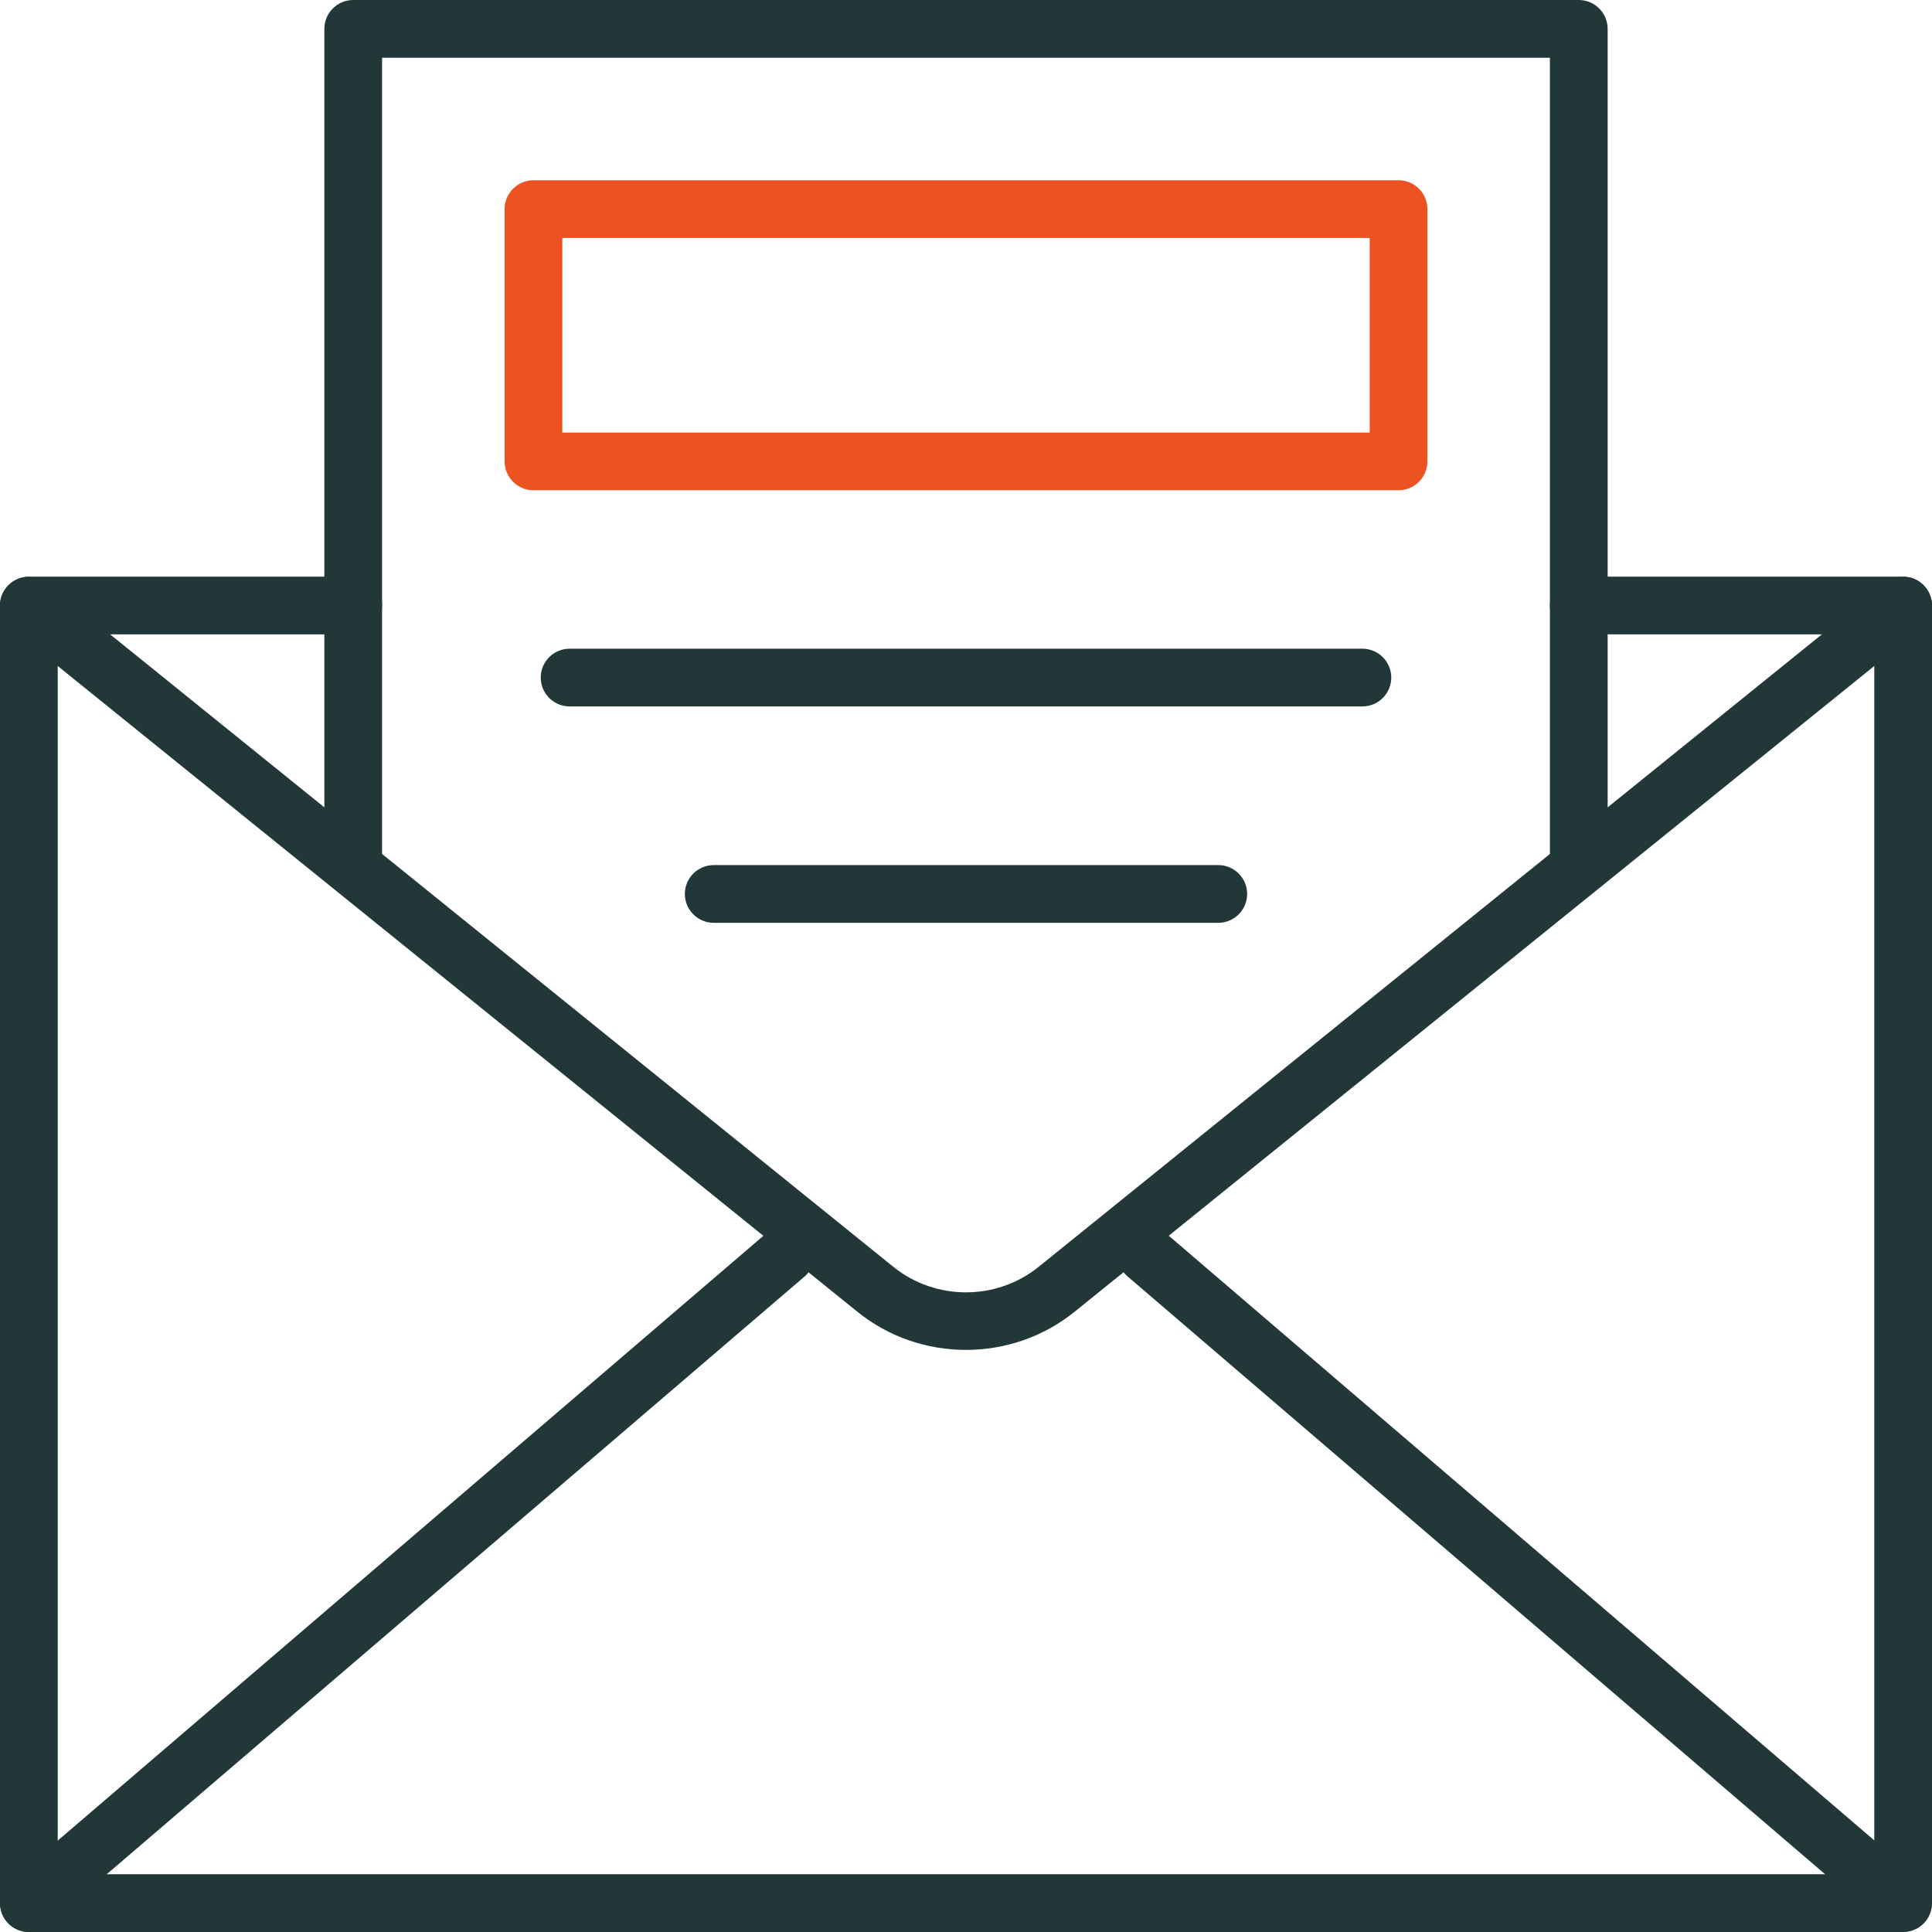
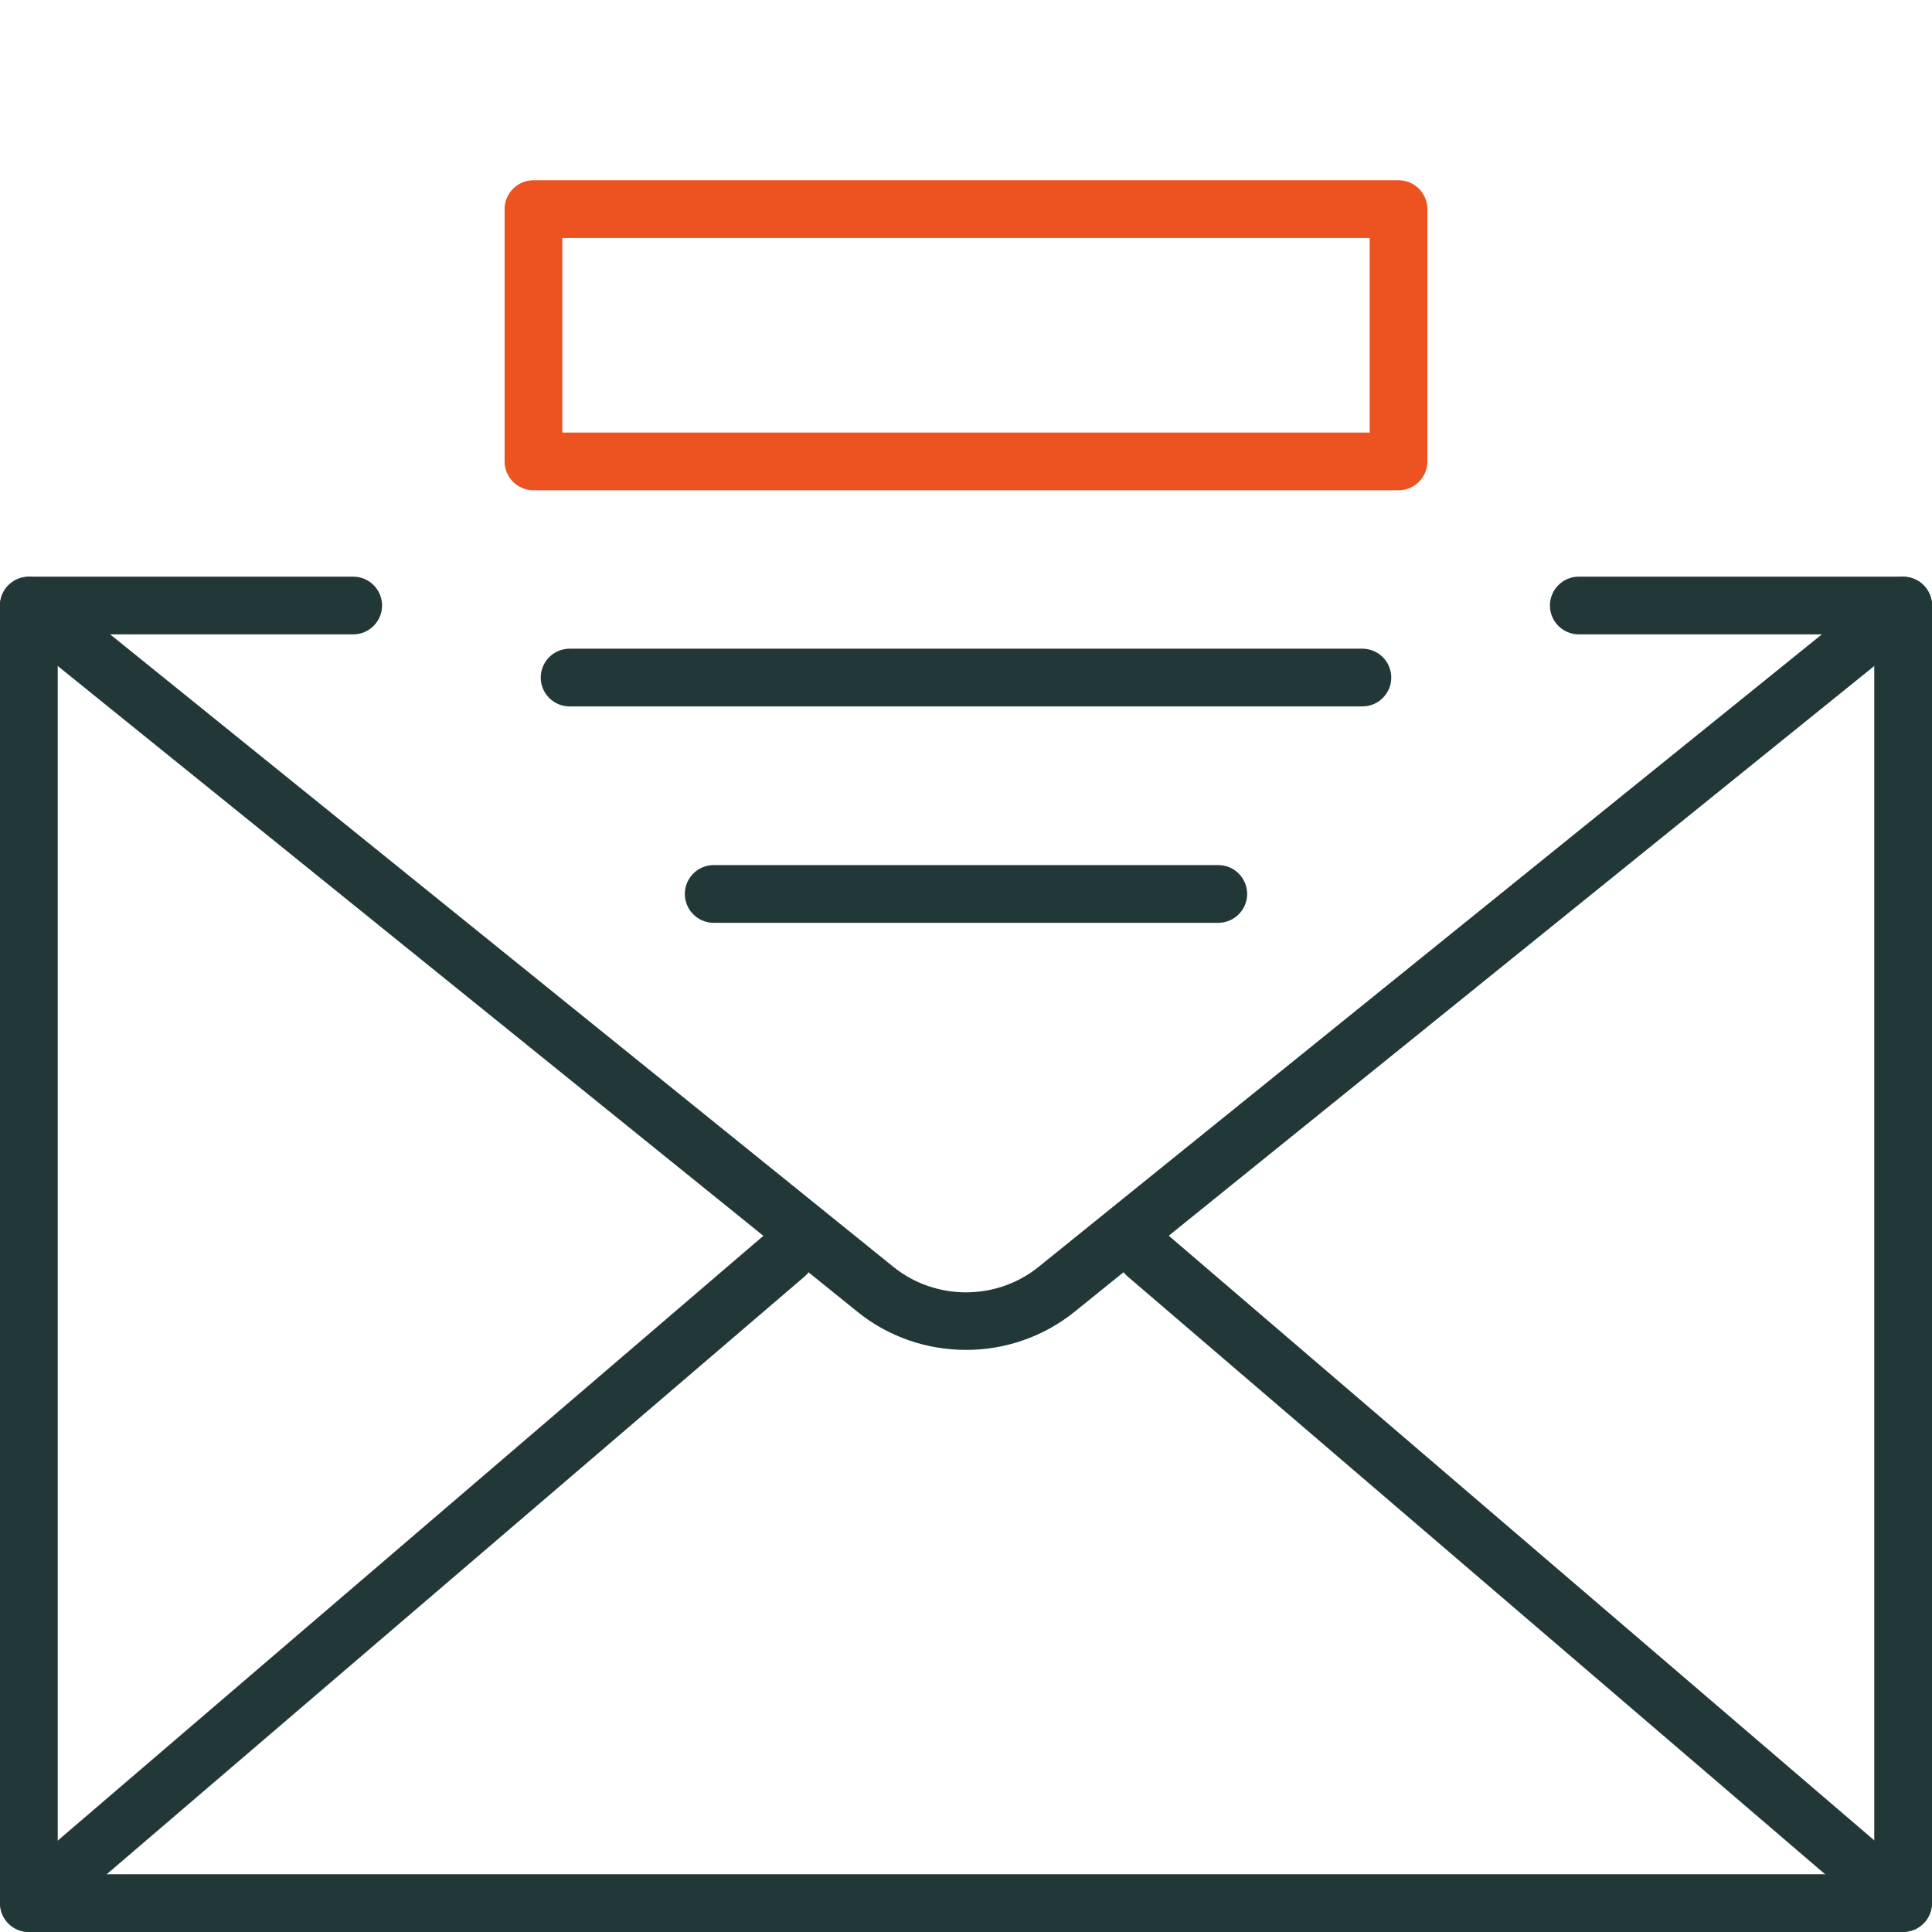
<svg xmlns="http://www.w3.org/2000/svg" id="Layer_1" viewBox="0 0 85 85">
  <defs>
    <style>.cls-1{fill:#ed5321;}.cls-2{fill:#223838;}</style>
  </defs>
  <path class="cls-2" d="M83.73,85H1.27C.57,85,0,84.43,0,83.73V26.64c0-.7,.57-1.27,1.27-1.27H15.54c.7,0,1.27,.57,1.27,1.27s-.57,1.27-1.27,1.27H2.54v54.55H82.46V27.91h-13c-.7,0-1.27-.57-1.27-1.27s.57-1.27,1.27-1.27h14.27c.7,0,1.27,.57,1.27,1.27v57.09c0,.7-.57,1.27-1.27,1.27Z" />
  <path class="cls-2" d="M1.27,85c-.36,0-.71-.15-.96-.44-.46-.53-.39-1.33,.14-1.79l33.3-28.54c.53-.46,1.33-.39,1.79,.14,.46,.53,.39,1.33-.14,1.79L2.09,84.69c-.24,.21-.53,.31-.83,.31Z" />
  <path class="cls-2" d="M83.73,85c-.29,0-.59-.1-.83-.31l-33.3-28.54c-.53-.46-.59-1.26-.14-1.79,.46-.53,1.26-.59,1.79-.14l33.3,28.54c.53,.46,.59,1.26,.14,1.79-.25,.29-.61,.44-.96,.44Z" />
-   <path class="cls-2" d="M69.46,39.01c-.7,0-1.27-.57-1.27-1.27V2.54H16.81V37.74c0,.7-.57,1.27-1.27,1.27s-1.27-.57-1.27-1.27V1.27c0-.7,.57-1.27,1.27-1.27h53.92c.7,0,1.27,.57,1.27,1.27V37.74c0,.7-.57,1.27-1.27,1.27Z" />
  <path class="cls-2" d="M59.94,31.08H25.06c-.7,0-1.27-.57-1.27-1.27s.57-1.27,1.27-1.27H59.94c.7,0,1.27,.57,1.27,1.27s-.57,1.27-1.27,1.27Z" />
  <path class="cls-2" d="M53.6,40.6H31.4c-.7,0-1.27-.57-1.27-1.27s.57-1.27,1.27-1.27h22.2c.7,0,1.27,.57,1.27,1.27s-.57,1.27-1.27,1.27Z" />
  <path class="cls-2" d="M42.5,59.39c-1.7,0-3.4-.56-4.78-1.68L.47,27.63c-.55-.44-.63-1.24-.19-1.78,.44-.54,1.24-.63,1.78-.19l37.25,30.08c1.85,1.49,4.53,1.49,6.38,0l37.25-30.08c.54-.44,1.34-.36,1.78,.19,.44,.55,.36,1.34-.19,1.78l-37.25,30.08c-1.39,1.12-3.08,1.68-4.78,1.68Z" />
  <path class="cls-1" d="M61.53,21.57H23.47c-.7,0-1.27-.57-1.27-1.27V9.2c0-.7,.57-1.27,1.27-1.27H61.53c.7,0,1.27,.57,1.27,1.27v11.1c0,.7-.57,1.27-1.27,1.27Zm-36.79-2.54H60.26V10.47H24.74v8.56Z" />
</svg>